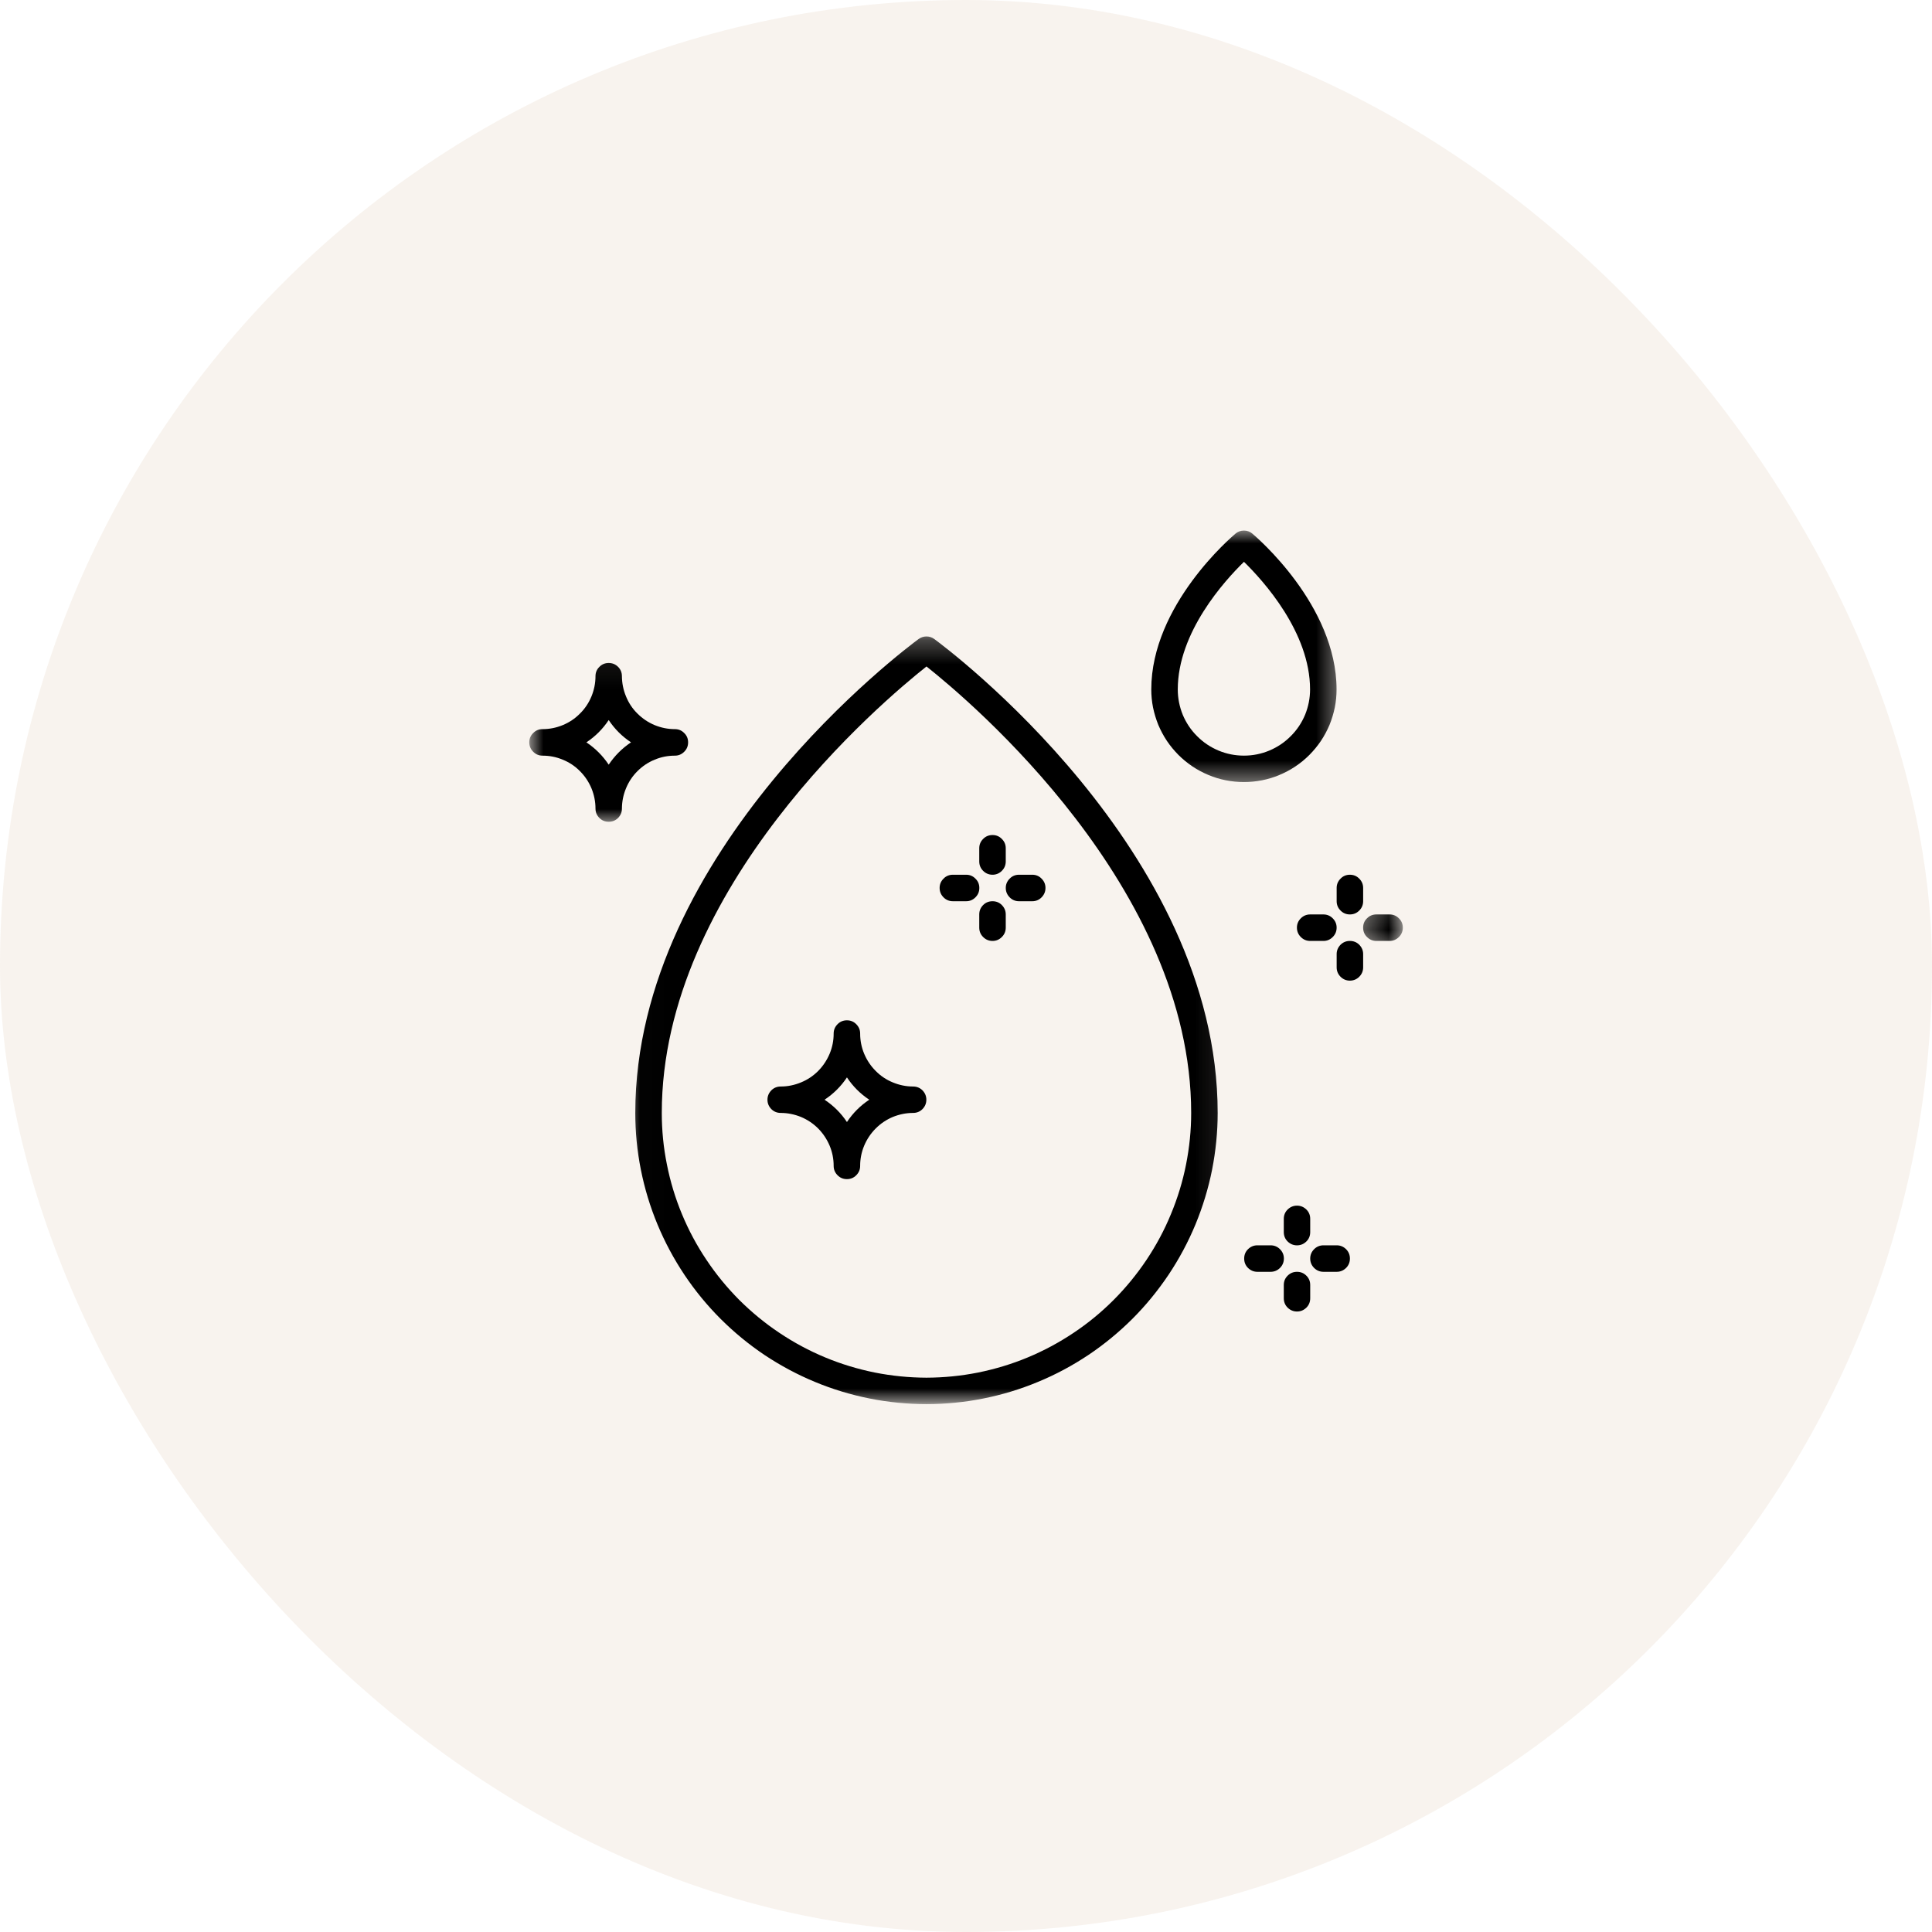
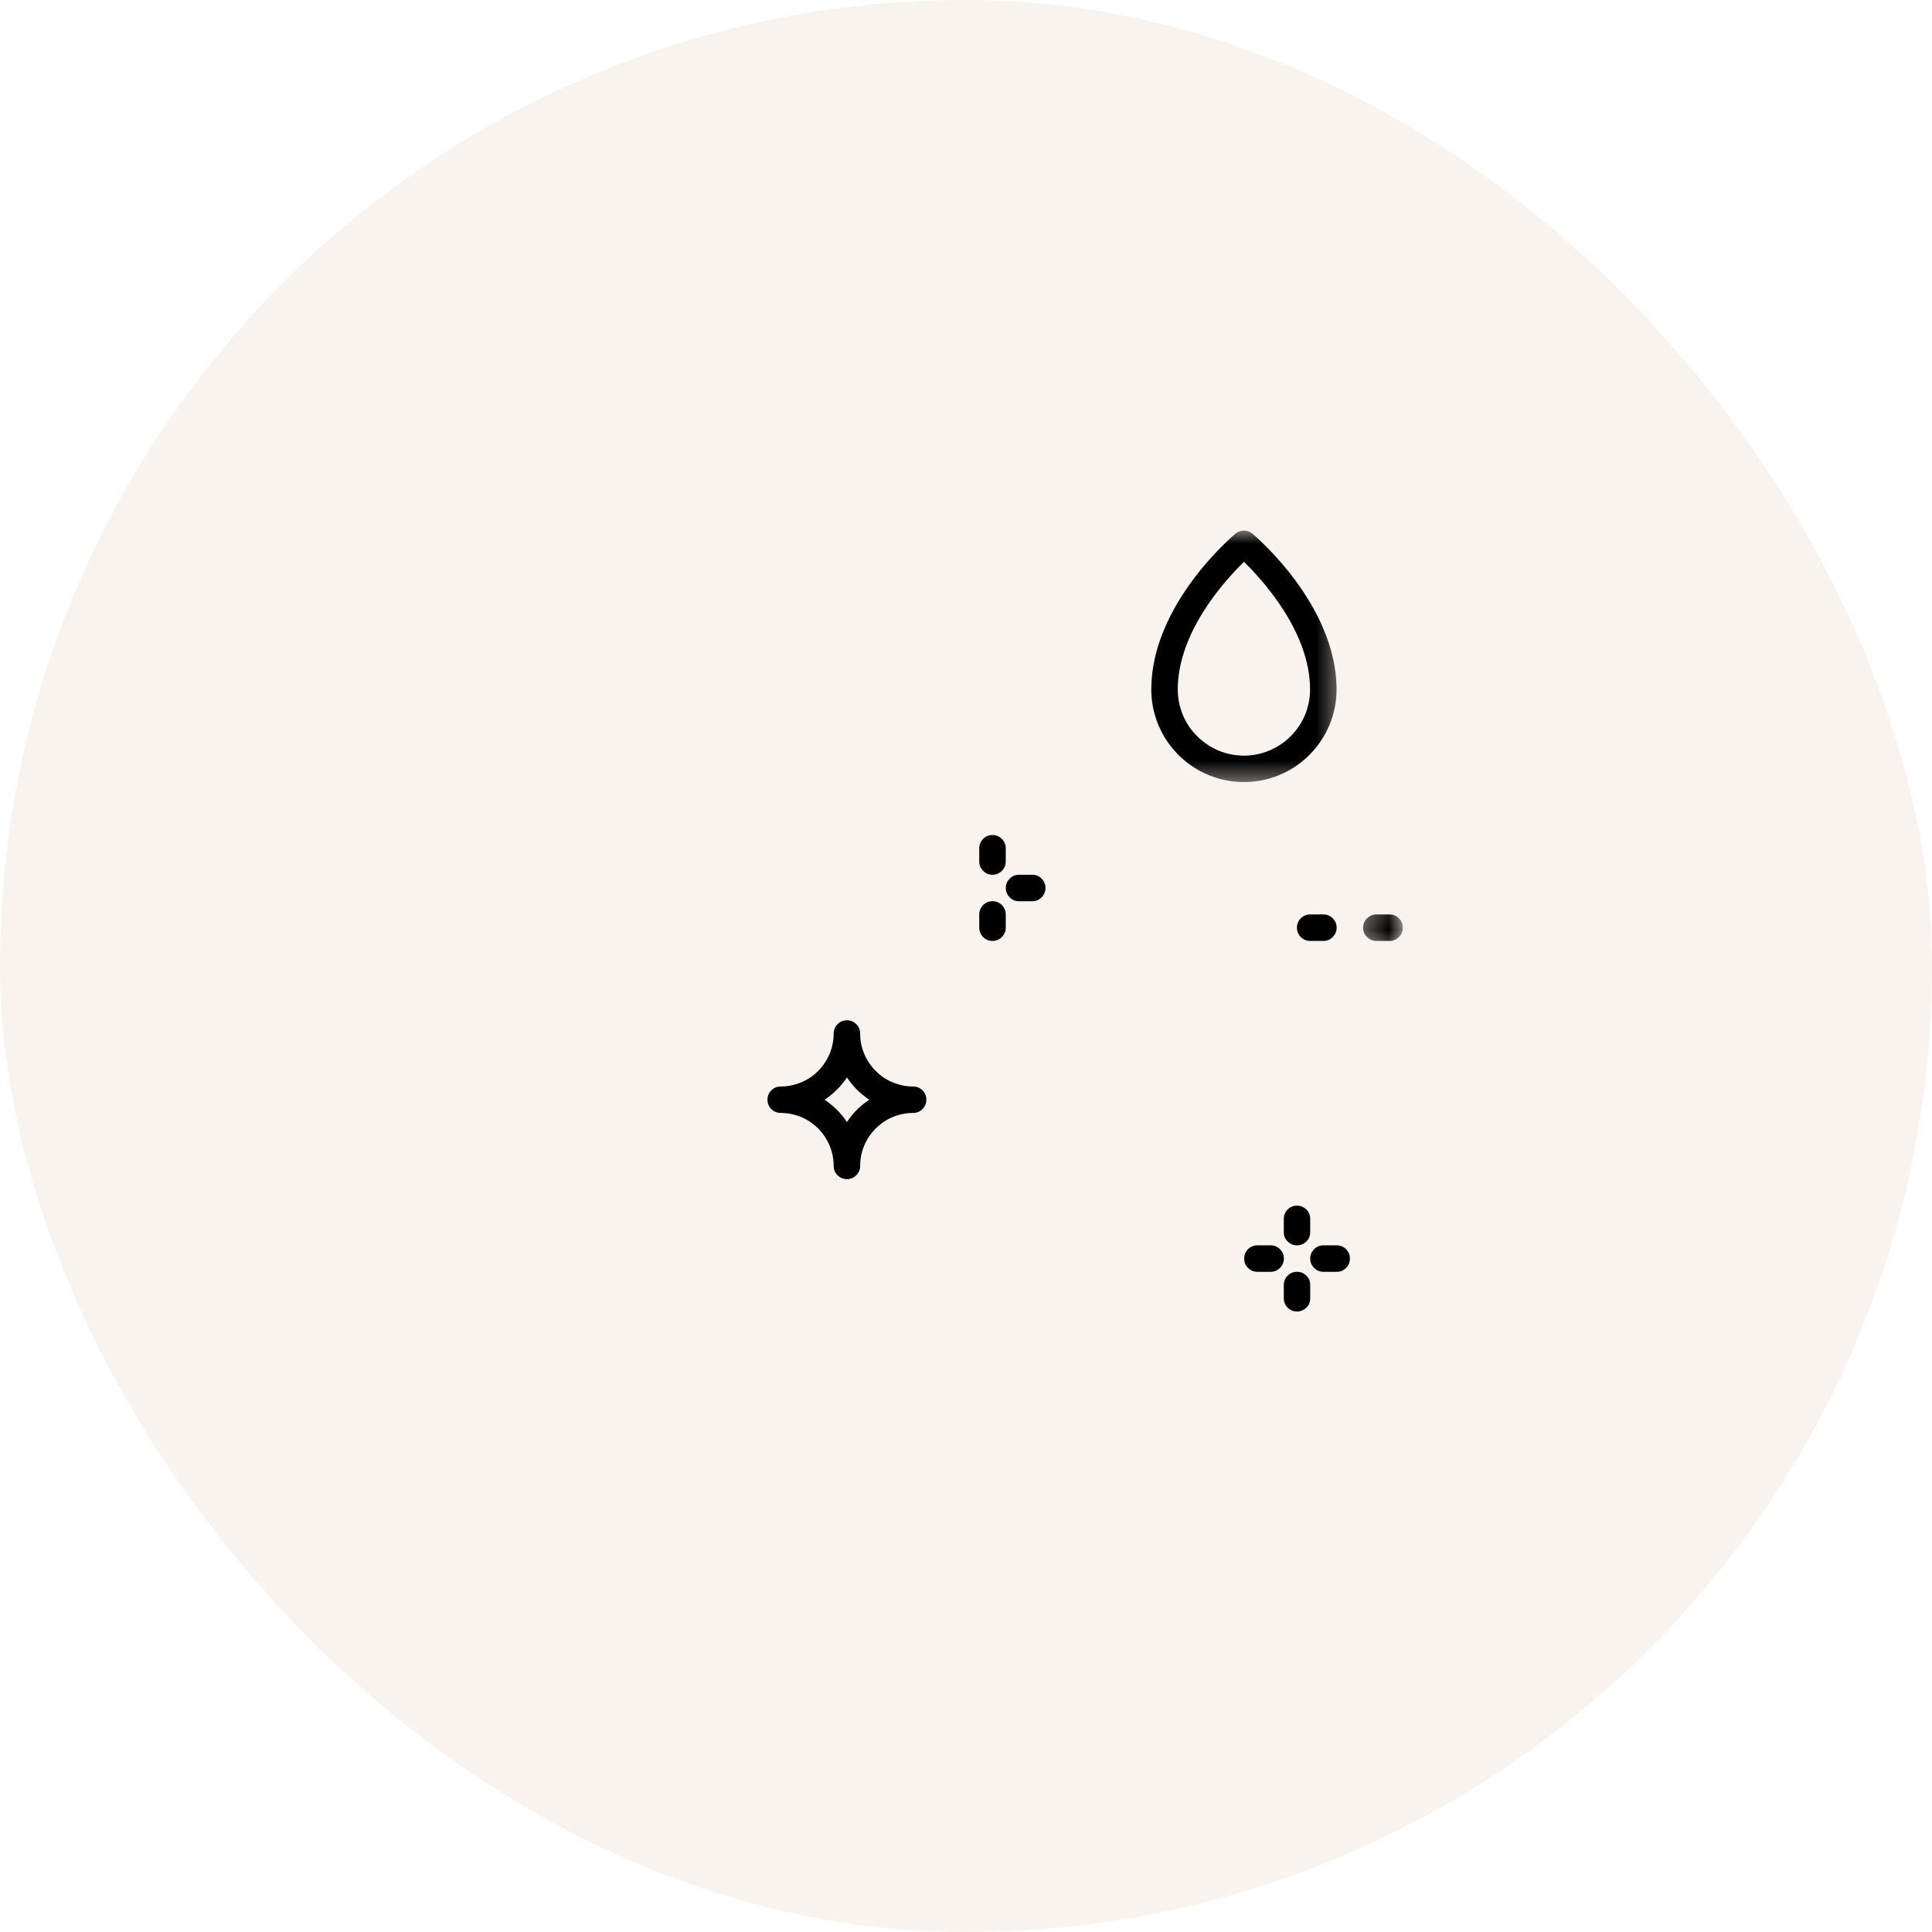
<svg xmlns="http://www.w3.org/2000/svg" width="80" height="80" viewBox="0 0 80 80" fill="none">
  <rect width="80" height="80" rx="40" fill="#B48350" fill-opacity="0.1" />
  <mask id="mask0_1626_130" style="mask-type:luminance" maskUnits="userSpaceOnUse" x="26" y="26" width="25" height="33">
-     <path d="M26.011 26.286H50.903V58.085H26.011V26.286Z" fill="white" />
+     <path d="M26.011 26.286H50.903V58.085V26.286Z" fill="white" />
  </mask>
  <g mask="url(#mask0_1626_130)">
-     <path d="M38.686 26.46C38.591 26.39 38.482 26.354 38.364 26.354C38.242 26.354 38.136 26.39 38.038 26.46C37.561 26.813 26.306 35.19 26.306 46.084C26.306 46.877 26.382 47.66 26.537 48.435C26.692 49.213 26.92 49.967 27.224 50.699C27.528 51.431 27.899 52.124 28.339 52.784C28.777 53.44 29.278 54.051 29.837 54.61C30.396 55.169 31.007 55.67 31.663 56.111C32.323 56.548 33.019 56.922 33.748 57.223C34.48 57.527 35.234 57.755 36.012 57.91C36.786 58.065 37.571 58.141 38.364 58.141C39.154 58.141 39.938 58.065 40.715 57.91C41.49 57.755 42.247 57.527 42.976 57.223C43.709 56.922 44.404 56.548 45.061 56.111C45.72 55.67 46.328 55.169 46.89 54.61C47.449 54.051 47.947 53.44 48.388 52.784C48.828 52.124 49.199 51.431 49.503 50.699C49.804 49.967 50.035 49.213 50.19 48.435C50.342 47.66 50.421 46.877 50.421 46.084C50.421 35.19 39.166 26.813 38.686 26.46ZM38.364 57.047C37.643 57.044 36.932 56.974 36.224 56.834C35.519 56.691 34.836 56.485 34.17 56.208C33.505 55.932 32.876 55.594 32.277 55.193C31.679 54.795 31.126 54.339 30.615 53.832C30.108 53.321 29.652 52.768 29.254 52.17C28.853 51.574 28.515 50.942 28.239 50.277C27.962 49.611 27.756 48.928 27.616 48.223C27.473 47.518 27.403 46.804 27.403 46.084C27.403 36.752 36.513 29.061 38.364 27.597C40.211 29.061 49.324 36.752 49.324 46.084C49.324 46.804 49.251 47.518 49.111 48.223C48.971 48.928 48.762 49.611 48.485 50.277C48.212 50.942 47.871 51.574 47.473 52.17C47.072 52.768 46.619 53.321 46.109 53.832C45.602 54.339 45.048 54.795 44.45 55.193C43.851 55.594 43.219 55.932 42.557 56.208C41.891 56.485 41.205 56.691 40.5 56.834C39.795 56.974 39.084 57.044 38.364 57.047Z" fill="black" />
-   </g>
+     </g>
  <path d="M37.808 44.99C37.519 44.99 37.24 44.932 36.969 44.82C36.702 44.711 36.465 44.553 36.261 44.346C36.054 44.139 35.897 43.902 35.784 43.635C35.672 43.367 35.617 43.088 35.617 42.796C35.617 42.644 35.562 42.517 35.456 42.41C35.349 42.301 35.219 42.249 35.07 42.249C34.918 42.249 34.787 42.301 34.681 42.41C34.575 42.517 34.52 42.644 34.52 42.796C34.52 43.088 34.465 43.367 34.353 43.635C34.24 43.902 34.082 44.139 33.879 44.346C33.672 44.553 33.435 44.711 33.168 44.82C32.897 44.932 32.618 44.99 32.329 44.99C32.177 44.99 32.047 45.042 31.94 45.148C31.834 45.258 31.779 45.385 31.779 45.537C31.779 45.689 31.834 45.817 31.94 45.926C32.047 46.032 32.177 46.084 32.329 46.084C32.618 46.084 32.897 46.142 33.168 46.251C33.435 46.364 33.672 46.522 33.879 46.728C34.082 46.935 34.24 47.172 34.353 47.439C34.465 47.707 34.52 47.986 34.52 48.278C34.52 48.43 34.575 48.557 34.681 48.664C34.787 48.773 34.918 48.825 35.07 48.825C35.219 48.825 35.349 48.773 35.456 48.664C35.562 48.557 35.617 48.43 35.617 48.278C35.617 47.986 35.672 47.707 35.784 47.439C35.897 47.172 36.054 46.935 36.261 46.728C36.465 46.522 36.702 46.364 36.969 46.251C37.24 46.142 37.519 46.084 37.808 46.084C37.96 46.084 38.09 46.032 38.197 45.926C38.303 45.817 38.358 45.689 38.358 45.537C38.358 45.385 38.303 45.258 38.197 45.148C38.09 45.042 37.96 44.99 37.808 44.99ZM35.07 46.461C34.824 46.09 34.514 45.783 34.143 45.537C34.514 45.291 34.824 44.984 35.07 44.613C35.316 44.984 35.623 45.291 35.994 45.537C35.623 45.783 35.316 46.09 35.07 46.461Z" fill="black" />
  <mask id="mask1_1626_130" style="mask-type:luminance" maskUnits="userSpaceOnUse" x="21" y="27" width="9" height="8">
-     <path d="M21.917 27.066H29.116V34.067H21.917V27.066Z" fill="white" />
-   </mask>
+     </mask>
  <g mask="url(#mask1_1626_130)">
    <path d="M27.946 31.29C28.098 31.29 28.225 31.235 28.332 31.128C28.441 31.019 28.493 30.891 28.493 30.739C28.493 30.588 28.441 30.46 28.332 30.354C28.225 30.244 28.098 30.192 27.946 30.192C27.654 30.192 27.375 30.135 27.107 30.025C26.84 29.913 26.603 29.755 26.396 29.548C26.189 29.345 26.032 29.108 25.922 28.837C25.81 28.57 25.755 28.29 25.752 27.999C25.752 27.85 25.7 27.719 25.594 27.613C25.485 27.506 25.357 27.452 25.205 27.452C25.053 27.452 24.925 27.506 24.819 27.613C24.71 27.719 24.658 27.85 24.658 27.999C24.658 28.29 24.6 28.57 24.491 28.837C24.378 29.108 24.221 29.345 24.014 29.548C23.81 29.755 23.573 29.913 23.303 30.025C23.035 30.135 22.756 30.192 22.464 30.192C22.312 30.192 22.185 30.244 22.078 30.354C21.969 30.46 21.917 30.588 21.917 30.739C21.917 30.891 21.969 31.019 22.078 31.128C22.185 31.235 22.312 31.29 22.464 31.29C22.756 31.29 23.035 31.344 23.303 31.457C23.573 31.566 23.81 31.724 24.014 31.931C24.221 32.137 24.378 32.374 24.491 32.642C24.6 32.909 24.658 33.189 24.658 33.48C24.658 33.632 24.71 33.76 24.819 33.869C24.925 33.976 25.053 34.027 25.205 34.027C25.357 34.027 25.485 33.976 25.594 33.869C25.7 33.76 25.752 33.632 25.752 33.48C25.755 33.189 25.81 32.909 25.922 32.642C26.032 32.374 26.189 32.137 26.396 31.931C26.603 31.724 26.84 31.566 27.107 31.457C27.375 31.344 27.654 31.29 27.946 31.29ZM25.205 31.663C24.959 31.296 24.652 30.986 24.281 30.739C24.652 30.493 24.959 30.186 25.205 29.816C25.451 30.186 25.758 30.493 26.129 30.739C25.758 30.986 25.451 31.296 25.205 31.663Z" fill="black" />
  </g>
  <mask id="mask2_1626_130" style="mask-type:luminance" maskUnits="userSpaceOnUse" x="47" y="21" width="9" height="12">
    <path d="M47.004 21.915H55.56V32.511H47.004V21.915Z" fill="white" />
  </mask>
  <g mask="url(#mask2_1626_130)">
    <path d="M51.51 32.383C51.759 32.383 52.008 32.359 52.257 32.31C52.503 32.262 52.743 32.189 52.974 32.092C53.208 31.994 53.43 31.876 53.64 31.736C53.849 31.596 54.041 31.438 54.22 31.259C54.396 31.08 54.557 30.888 54.697 30.679C54.837 30.469 54.955 30.247 55.053 30.016C55.147 29.782 55.22 29.542 55.271 29.296C55.32 29.05 55.344 28.801 55.344 28.549C55.344 25.054 52.002 22.219 51.859 22.098C51.759 22.012 51.64 21.97 51.51 21.97C51.376 21.97 51.257 22.012 51.157 22.098C51.014 22.219 47.672 25.054 47.672 28.549C47.672 28.801 47.696 29.05 47.745 29.296C47.796 29.542 47.869 29.782 47.963 30.016C48.061 30.247 48.179 30.469 48.319 30.679C48.459 30.888 48.62 31.08 48.796 31.259C48.975 31.438 49.17 31.596 49.376 31.736C49.586 31.876 49.808 31.994 50.042 32.092C50.273 32.189 50.513 32.262 50.759 32.31C51.008 32.359 51.257 32.383 51.51 32.383ZM51.51 23.264C52.318 24.055 54.247 26.184 54.247 28.549C54.247 28.91 54.177 29.26 54.041 29.597C53.901 29.931 53.703 30.229 53.445 30.484C53.19 30.742 52.892 30.94 52.558 31.08C52.221 31.22 51.871 31.289 51.51 31.289C51.145 31.289 50.795 31.22 50.458 31.08C50.124 30.94 49.826 30.742 49.571 30.484C49.313 30.229 49.115 29.931 48.975 29.597C48.839 29.26 48.769 28.91 48.769 28.549C48.769 26.184 50.698 24.055 51.51 23.264Z" fill="black" />
  </g>
  <mask id="mask3_1626_130" style="mask-type:luminance" maskUnits="userSpaceOnUse" x="56" y="37" width="3" height="3">
    <path d="M56.336 37.178H58.083V39.511H56.336V37.178Z" fill="white" />
  </mask>
  <g mask="url(#mask3_1626_130)">
    <path d="M57.541 37.865H56.991C56.839 37.865 56.711 37.919 56.605 38.026C56.495 38.132 56.444 38.26 56.444 38.411C56.444 38.563 56.495 38.694 56.605 38.8C56.711 38.907 56.839 38.962 56.991 38.962H57.541C57.69 38.962 57.82 38.907 57.926 38.8C58.033 38.694 58.088 38.563 58.088 38.411C58.088 38.26 58.033 38.132 57.926 38.026C57.82 37.919 57.69 37.865 57.541 37.865Z" fill="black" />
  </g>
-   <path d="M55.348 37.318C55.348 37.467 55.403 37.598 55.509 37.704C55.615 37.811 55.746 37.865 55.895 37.865C56.047 37.865 56.178 37.811 56.284 37.704C56.39 37.598 56.445 37.467 56.445 37.318V36.768C56.445 36.617 56.39 36.489 56.284 36.383C56.178 36.273 56.047 36.221 55.895 36.221C55.746 36.221 55.615 36.273 55.509 36.383C55.403 36.489 55.348 36.617 55.348 36.768V37.318Z" fill="black" />
  <path d="M54.8 38.962C54.952 38.962 55.079 38.907 55.186 38.8C55.292 38.694 55.347 38.563 55.347 38.411C55.347 38.26 55.292 38.132 55.186 38.026C55.079 37.919 54.952 37.865 54.8 37.865H54.25C54.101 37.865 53.97 37.919 53.864 38.026C53.757 38.132 53.703 38.26 53.703 38.411C53.703 38.563 53.757 38.694 53.864 38.8C53.97 38.907 54.101 38.962 54.25 38.962H54.8Z" fill="black" />
-   <path d="M55.895 38.962C55.746 38.962 55.615 39.014 55.509 39.12C55.403 39.229 55.348 39.357 55.348 39.509V40.056C55.348 40.208 55.403 40.338 55.509 40.445C55.615 40.551 55.746 40.606 55.895 40.606C56.047 40.606 56.178 40.551 56.284 40.445C56.39 40.338 56.445 40.208 56.445 40.056V39.509C56.445 39.357 56.39 39.229 56.284 39.12C56.178 39.014 56.047 38.962 55.895 38.962Z" fill="black" />
  <path d="M42.194 37.318H42.744C42.896 37.318 43.024 37.264 43.13 37.157C43.236 37.048 43.291 36.92 43.291 36.768C43.291 36.617 43.236 36.489 43.13 36.383C43.024 36.273 42.896 36.221 42.744 36.221H42.194C42.045 36.221 41.914 36.273 41.808 36.383C41.702 36.489 41.647 36.617 41.647 36.768C41.647 36.92 41.702 37.048 41.808 37.157C41.914 37.264 42.045 37.318 42.194 37.318Z" fill="black" />
  <path d="M40.549 35.124V35.671C40.549 35.823 40.603 35.954 40.71 36.06C40.816 36.166 40.947 36.221 41.099 36.221C41.248 36.221 41.378 36.166 41.484 36.06C41.591 35.954 41.646 35.823 41.646 35.671V35.124C41.646 34.972 41.591 34.844 41.484 34.738C41.378 34.629 41.248 34.577 41.099 34.577C40.947 34.577 40.816 34.629 40.71 34.738C40.603 34.844 40.549 34.972 40.549 35.124Z" fill="black" />
-   <path d="M40.005 36.221H39.458C39.306 36.221 39.175 36.273 39.069 36.383C38.962 36.489 38.908 36.617 38.908 36.768C38.908 36.92 38.962 37.048 39.069 37.157C39.175 37.264 39.306 37.318 39.458 37.318H40.005C40.157 37.318 40.284 37.264 40.391 37.157C40.5 37.048 40.552 36.92 40.552 36.768C40.552 36.617 40.5 36.489 40.391 36.383C40.284 36.273 40.157 36.221 40.005 36.221Z" fill="black" />
  <path d="M41.099 37.318C40.947 37.318 40.816 37.369 40.71 37.476C40.603 37.585 40.549 37.713 40.549 37.865V38.411C40.549 38.563 40.603 38.694 40.71 38.8C40.816 38.907 40.947 38.962 41.099 38.962C41.248 38.962 41.378 38.907 41.484 38.8C41.591 38.694 41.646 38.563 41.646 38.411V37.865C41.646 37.713 41.591 37.585 41.484 37.476C41.378 37.369 41.248 37.318 41.099 37.318Z" fill="black" />
  <path d="M55.35 51.566H54.803C54.651 51.566 54.52 51.62 54.414 51.727C54.308 51.833 54.253 51.964 54.253 52.113C54.253 52.265 54.308 52.395 54.414 52.502C54.52 52.608 54.651 52.663 54.803 52.663H55.35C55.502 52.663 55.63 52.608 55.739 52.502C55.845 52.395 55.897 52.265 55.897 52.113C55.897 51.964 55.845 51.833 55.739 51.727C55.63 51.62 55.502 51.566 55.35 51.566Z" fill="black" />
  <path d="M53.159 50.47V51.02C53.159 51.169 53.211 51.3 53.317 51.406C53.427 51.512 53.554 51.567 53.706 51.567C53.858 51.567 53.986 51.512 54.095 51.406C54.202 51.3 54.253 51.169 54.253 51.02V50.47C54.253 50.318 54.202 50.191 54.095 50.084C53.986 49.978 53.858 49.923 53.706 49.923C53.554 49.923 53.427 49.978 53.317 50.084C53.211 50.191 53.159 50.318 53.159 50.47Z" fill="black" />
  <path d="M52.613 51.566H52.066C51.914 51.566 51.786 51.62 51.677 51.727C51.57 51.833 51.519 51.964 51.519 52.113C51.519 52.265 51.57 52.395 51.677 52.502C51.786 52.608 51.914 52.663 52.066 52.663H52.613C52.765 52.663 52.895 52.608 53.002 52.502C53.108 52.395 53.163 52.265 53.163 52.113C53.163 51.964 53.108 51.833 53.002 51.727C52.895 51.62 52.765 51.566 52.613 51.566Z" fill="black" />
  <path d="M53.706 52.663C53.554 52.663 53.427 52.715 53.317 52.824C53.211 52.931 53.159 53.058 53.159 53.21V53.757C53.159 53.909 53.211 54.04 53.317 54.146C53.427 54.252 53.554 54.307 53.706 54.307C53.858 54.307 53.986 54.252 54.095 54.146C54.202 54.04 54.253 53.909 54.253 53.757V53.21C54.253 53.058 54.202 52.931 54.095 52.824C53.986 52.715 53.858 52.663 53.706 52.663Z" fill="black" />
</svg>